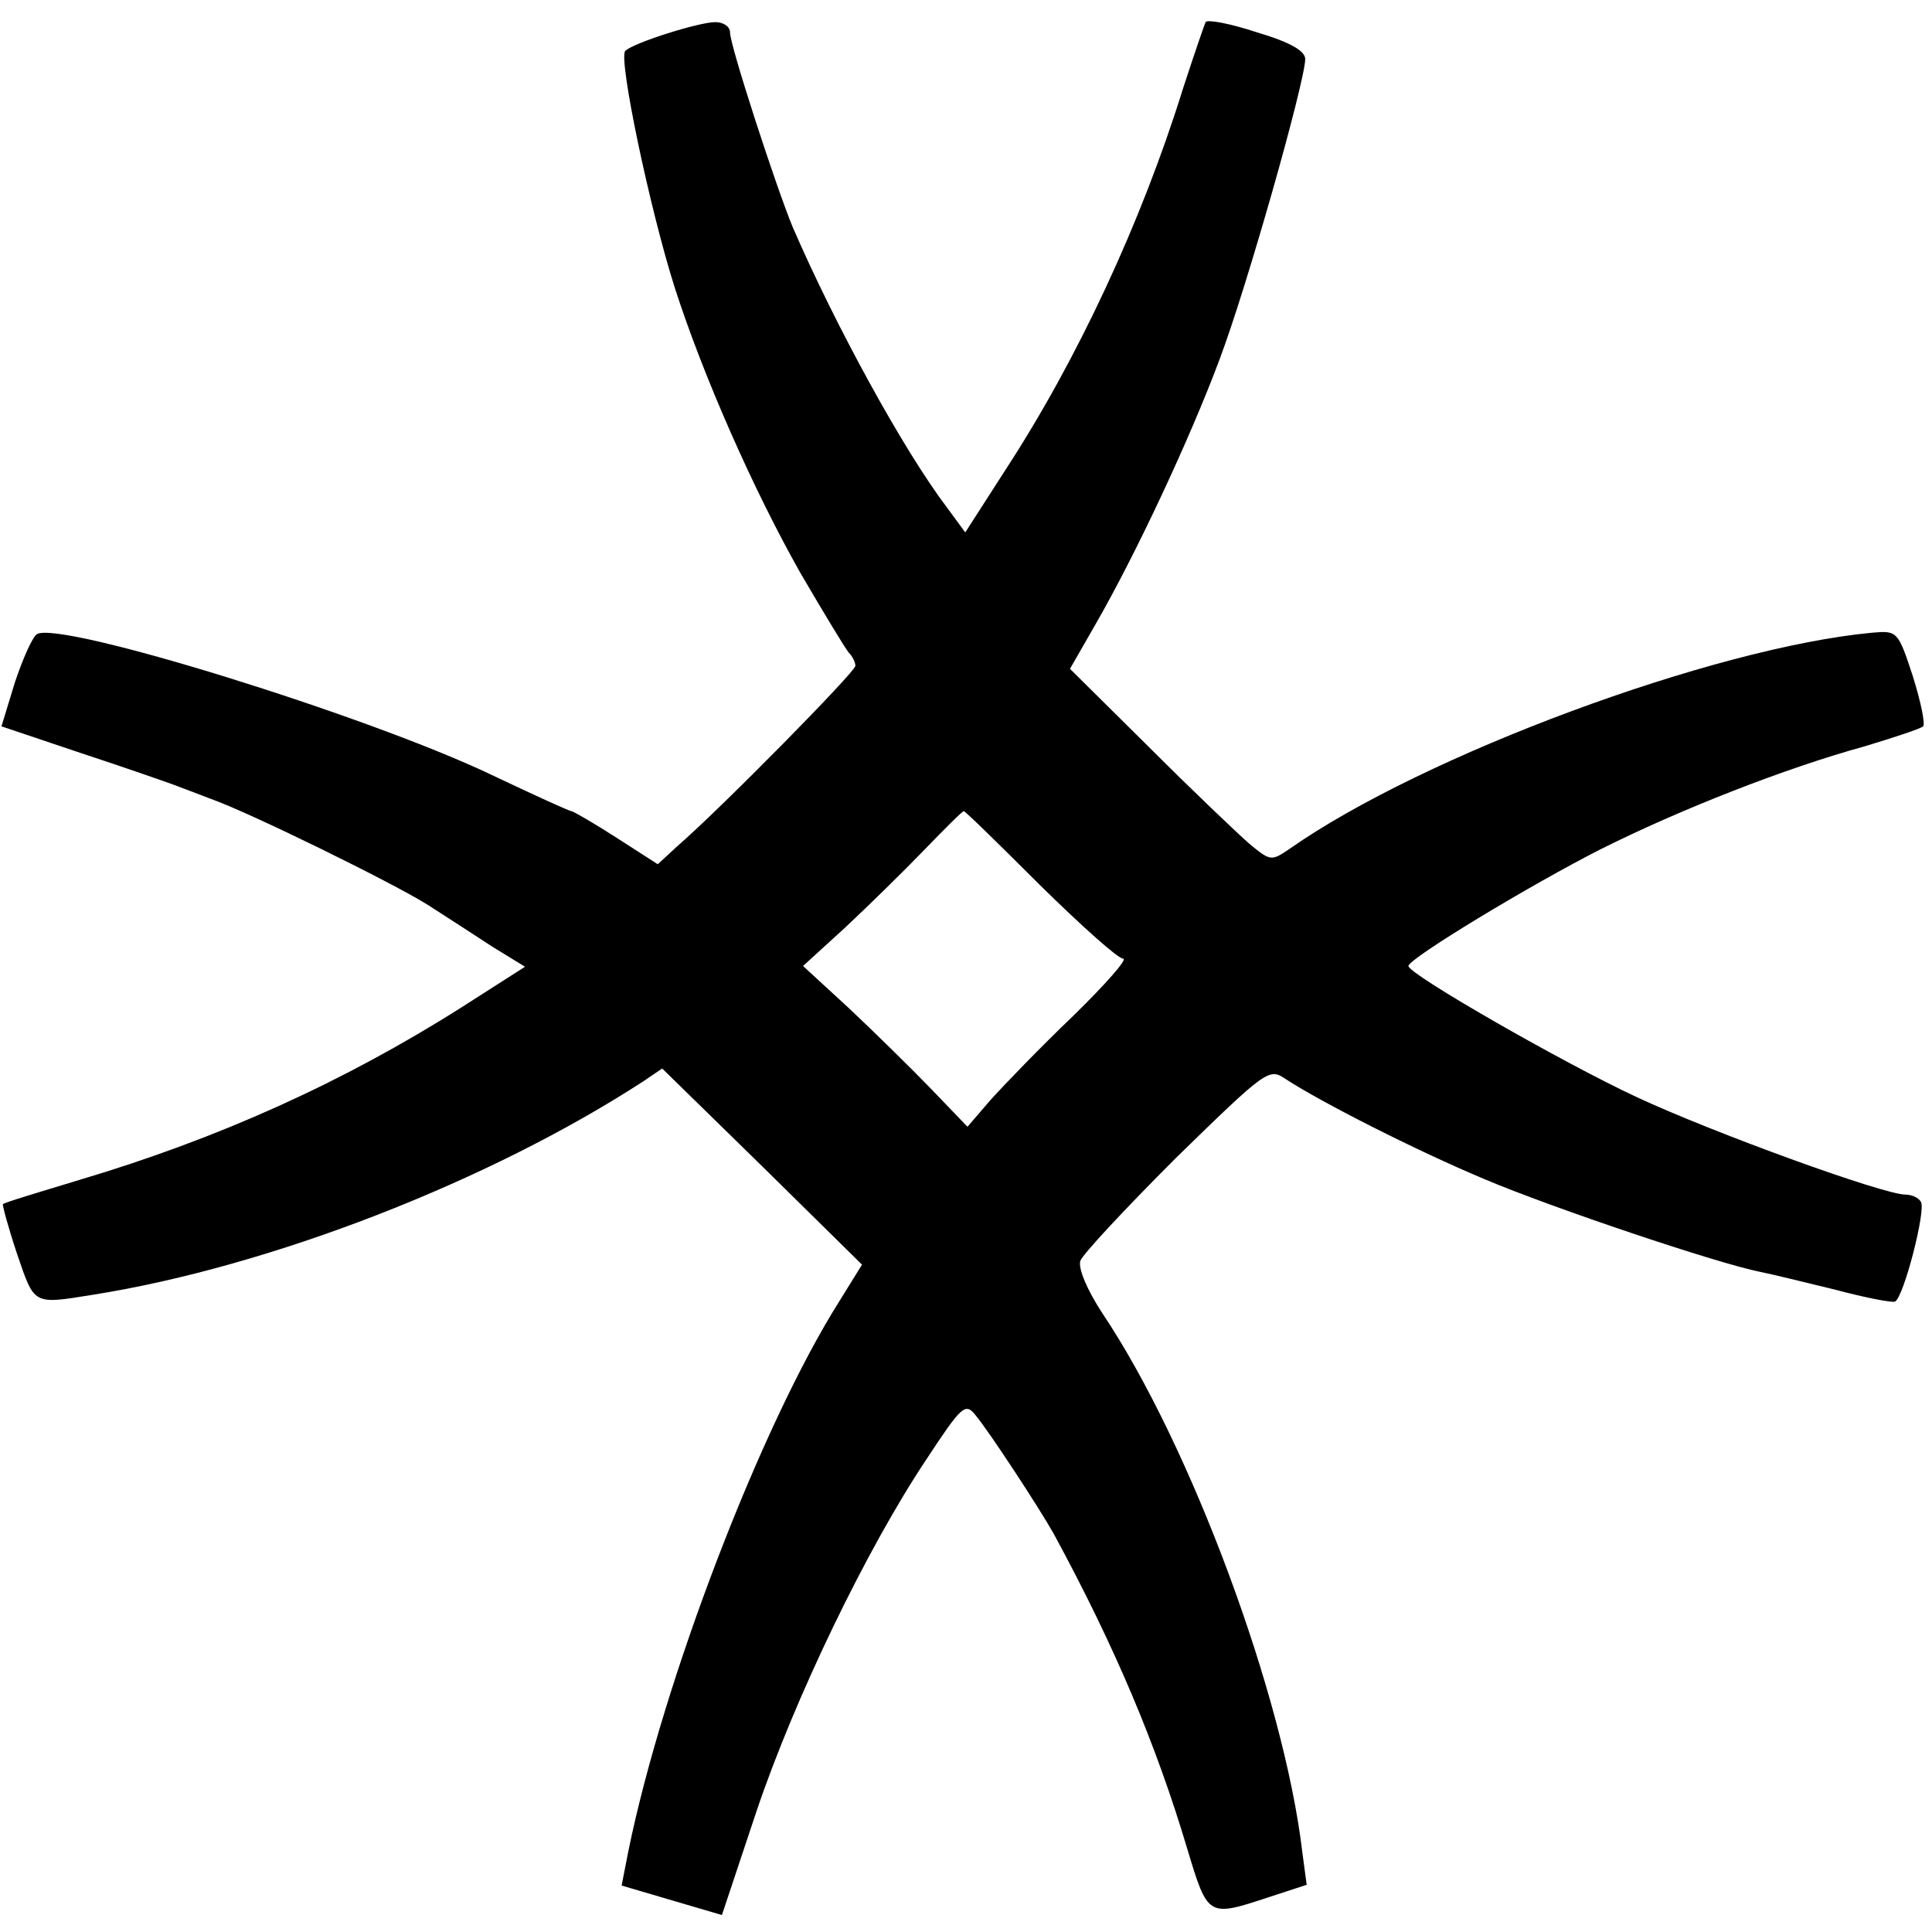
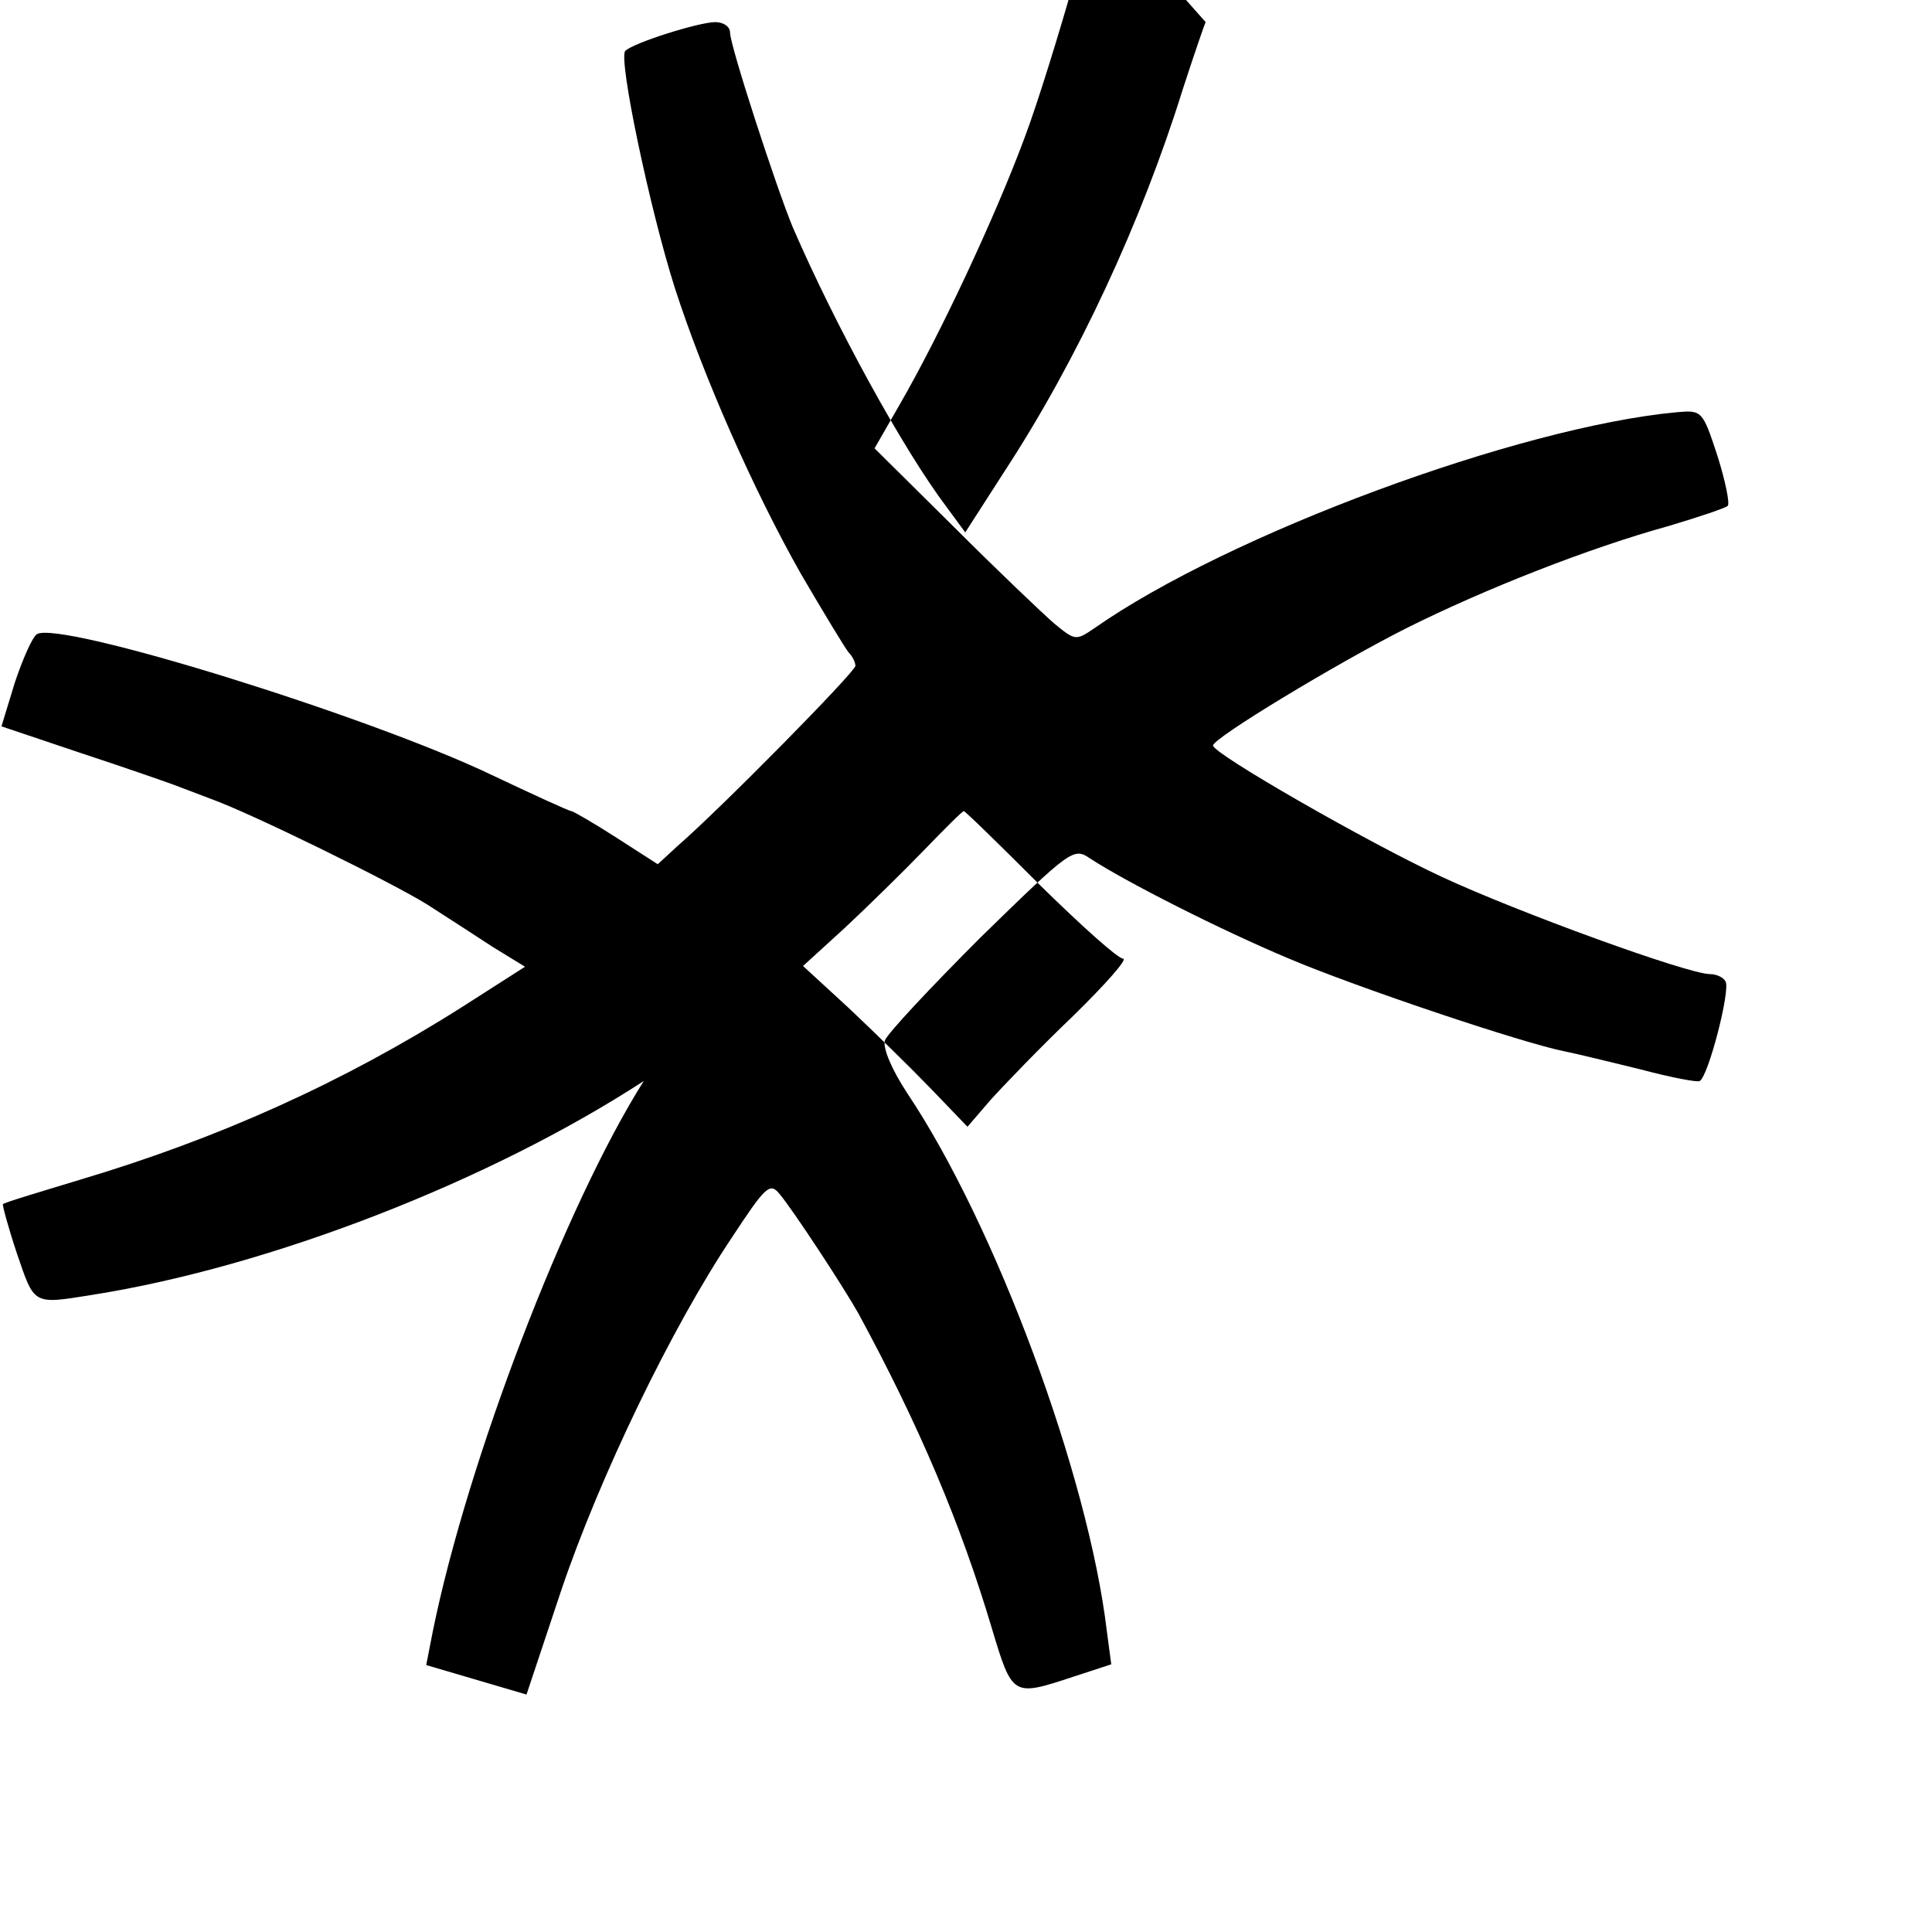
<svg xmlns="http://www.w3.org/2000/svg" version="1.0" width="262pt" height="262pt" viewBox="0 0 262 262" preserveAspectRatio="xMidYMid meet">
  <g transform="translate(0,262) scale(0.1,-0.1)" fill="#000000" stroke="none">
-     <path d="M1635 2590 c-2 -4 -16 -45 -31 -91 -56 -180 -143 -367 -241 -517 l-54 -84 -25 34 c-59 78 -151 246 -209 380 -22 53 -85 246 -85 264 0 8 -9 14 -20 14 -22 0 -111 -28 -122 -39 -10 -9 33 -214 67 -321 39 -121 107 -275 171 -388 31 -53 60 -101 65 -107 5 -5 9 -13 9 -18 0 -8 -182 -193 -242 -245 l-26 -24 -56 36 c-31 20 -59 36 -61 36 -3 0 -51 22 -108 49 -167 80 -586 210 -617 191 -6 -4 -19 -33 -30 -66 l-18 -59 107 -36 c58 -19 115 -39 126 -43 11 -4 34 -13 50 -19 54 -19 249 -115 295 -144 25 -16 65 -42 88 -57 l44 -27 -86 -55 c-161 -102 -330 -178 -518 -234 -56 -17 -103 -31 -104 -33 -1 -1 7 -31 19 -67 24 -70 21 -69 102 -56 241 38 539 154 748 290 l25 17 136 -133 135 -133 -31 -50 c-106 -168 -239 -515 -286 -746 l-9 -46 68 -20 68 -20 47 141 c52 154 150 357 231 478 46 70 52 76 65 60 18 -21 88 -128 107 -162 83 -153 139 -286 181 -427 28 -93 28 -93 110 -66 l52 17 -6 45 c-25 211 -151 551 -271 730 -21 32 -33 61 -30 71 3 9 62 72 130 140 122 119 126 122 148 107 49 -32 177 -97 270 -136 92 -39 318 -115 375 -126 15 -3 60 -14 101 -24 41 -11 78 -18 81 -16 12 7 42 124 35 135 -3 6 -13 10 -21 10 -30 0 -261 84 -364 132 -101 47 -310 167 -310 178 0 10 167 111 262 159 106 53 248 109 357 139 40 12 76 24 79 27 3 3 -3 33 -14 68 -20 61 -21 62 -55 59 -215 -20 -609 -166 -790 -293 -25 -17 -26 -17 -55 7 -16 14 -77 72 -136 131 l-107 106 35 61 c53 92 127 249 168 359 37 98 116 377 116 407 0 11 -21 23 -65 36 -36 12 -68 18 -70 14z m-225 -1170 c56 -55 106 -100 113 -100 7 0 -24 -35 -68 -78 -44 -42 -94 -94 -112 -114 l-31 -36 -49 51 c-28 29 -78 78 -112 110 l-62 57 57 52 c31 29 79 76 107 105 28 29 52 53 54 53 2 0 48 -45 103 -100z" />
+     <path d="M1635 2590 c-2 -4 -16 -45 -31 -91 -56 -180 -143 -367 -241 -517 l-54 -84 -25 34 c-59 78 -151 246 -209 380 -22 53 -85 246 -85 264 0 8 -9 14 -20 14 -22 0 -111 -28 -122 -39 -10 -9 33 -214 67 -321 39 -121 107 -275 171 -388 31 -53 60 -101 65 -107 5 -5 9 -13 9 -18 0 -8 -182 -193 -242 -245 l-26 -24 -56 36 c-31 20 -59 36 -61 36 -3 0 -51 22 -108 49 -167 80 -586 210 -617 191 -6 -4 -19 -33 -30 -66 l-18 -59 107 -36 c58 -19 115 -39 126 -43 11 -4 34 -13 50 -19 54 -19 249 -115 295 -144 25 -16 65 -42 88 -57 l44 -27 -86 -55 c-161 -102 -330 -178 -518 -234 -56 -17 -103 -31 -104 -33 -1 -1 7 -31 19 -67 24 -70 21 -69 102 -56 241 38 539 154 748 290 c-106 -168 -239 -515 -286 -746 l-9 -46 68 -20 68 -20 47 141 c52 154 150 357 231 478 46 70 52 76 65 60 18 -21 88 -128 107 -162 83 -153 139 -286 181 -427 28 -93 28 -93 110 -66 l52 17 -6 45 c-25 211 -151 551 -271 730 -21 32 -33 61 -30 71 3 9 62 72 130 140 122 119 126 122 148 107 49 -32 177 -97 270 -136 92 -39 318 -115 375 -126 15 -3 60 -14 101 -24 41 -11 78 -18 81 -16 12 7 42 124 35 135 -3 6 -13 10 -21 10 -30 0 -261 84 -364 132 -101 47 -310 167 -310 178 0 10 167 111 262 159 106 53 248 109 357 139 40 12 76 24 79 27 3 3 -3 33 -14 68 -20 61 -21 62 -55 59 -215 -20 -609 -166 -790 -293 -25 -17 -26 -17 -55 7 -16 14 -77 72 -136 131 l-107 106 35 61 c53 92 127 249 168 359 37 98 116 377 116 407 0 11 -21 23 -65 36 -36 12 -68 18 -70 14z m-225 -1170 c56 -55 106 -100 113 -100 7 0 -24 -35 -68 -78 -44 -42 -94 -94 -112 -114 l-31 -36 -49 51 c-28 29 -78 78 -112 110 l-62 57 57 52 c31 29 79 76 107 105 28 29 52 53 54 53 2 0 48 -45 103 -100z" />
  </g>
</svg>